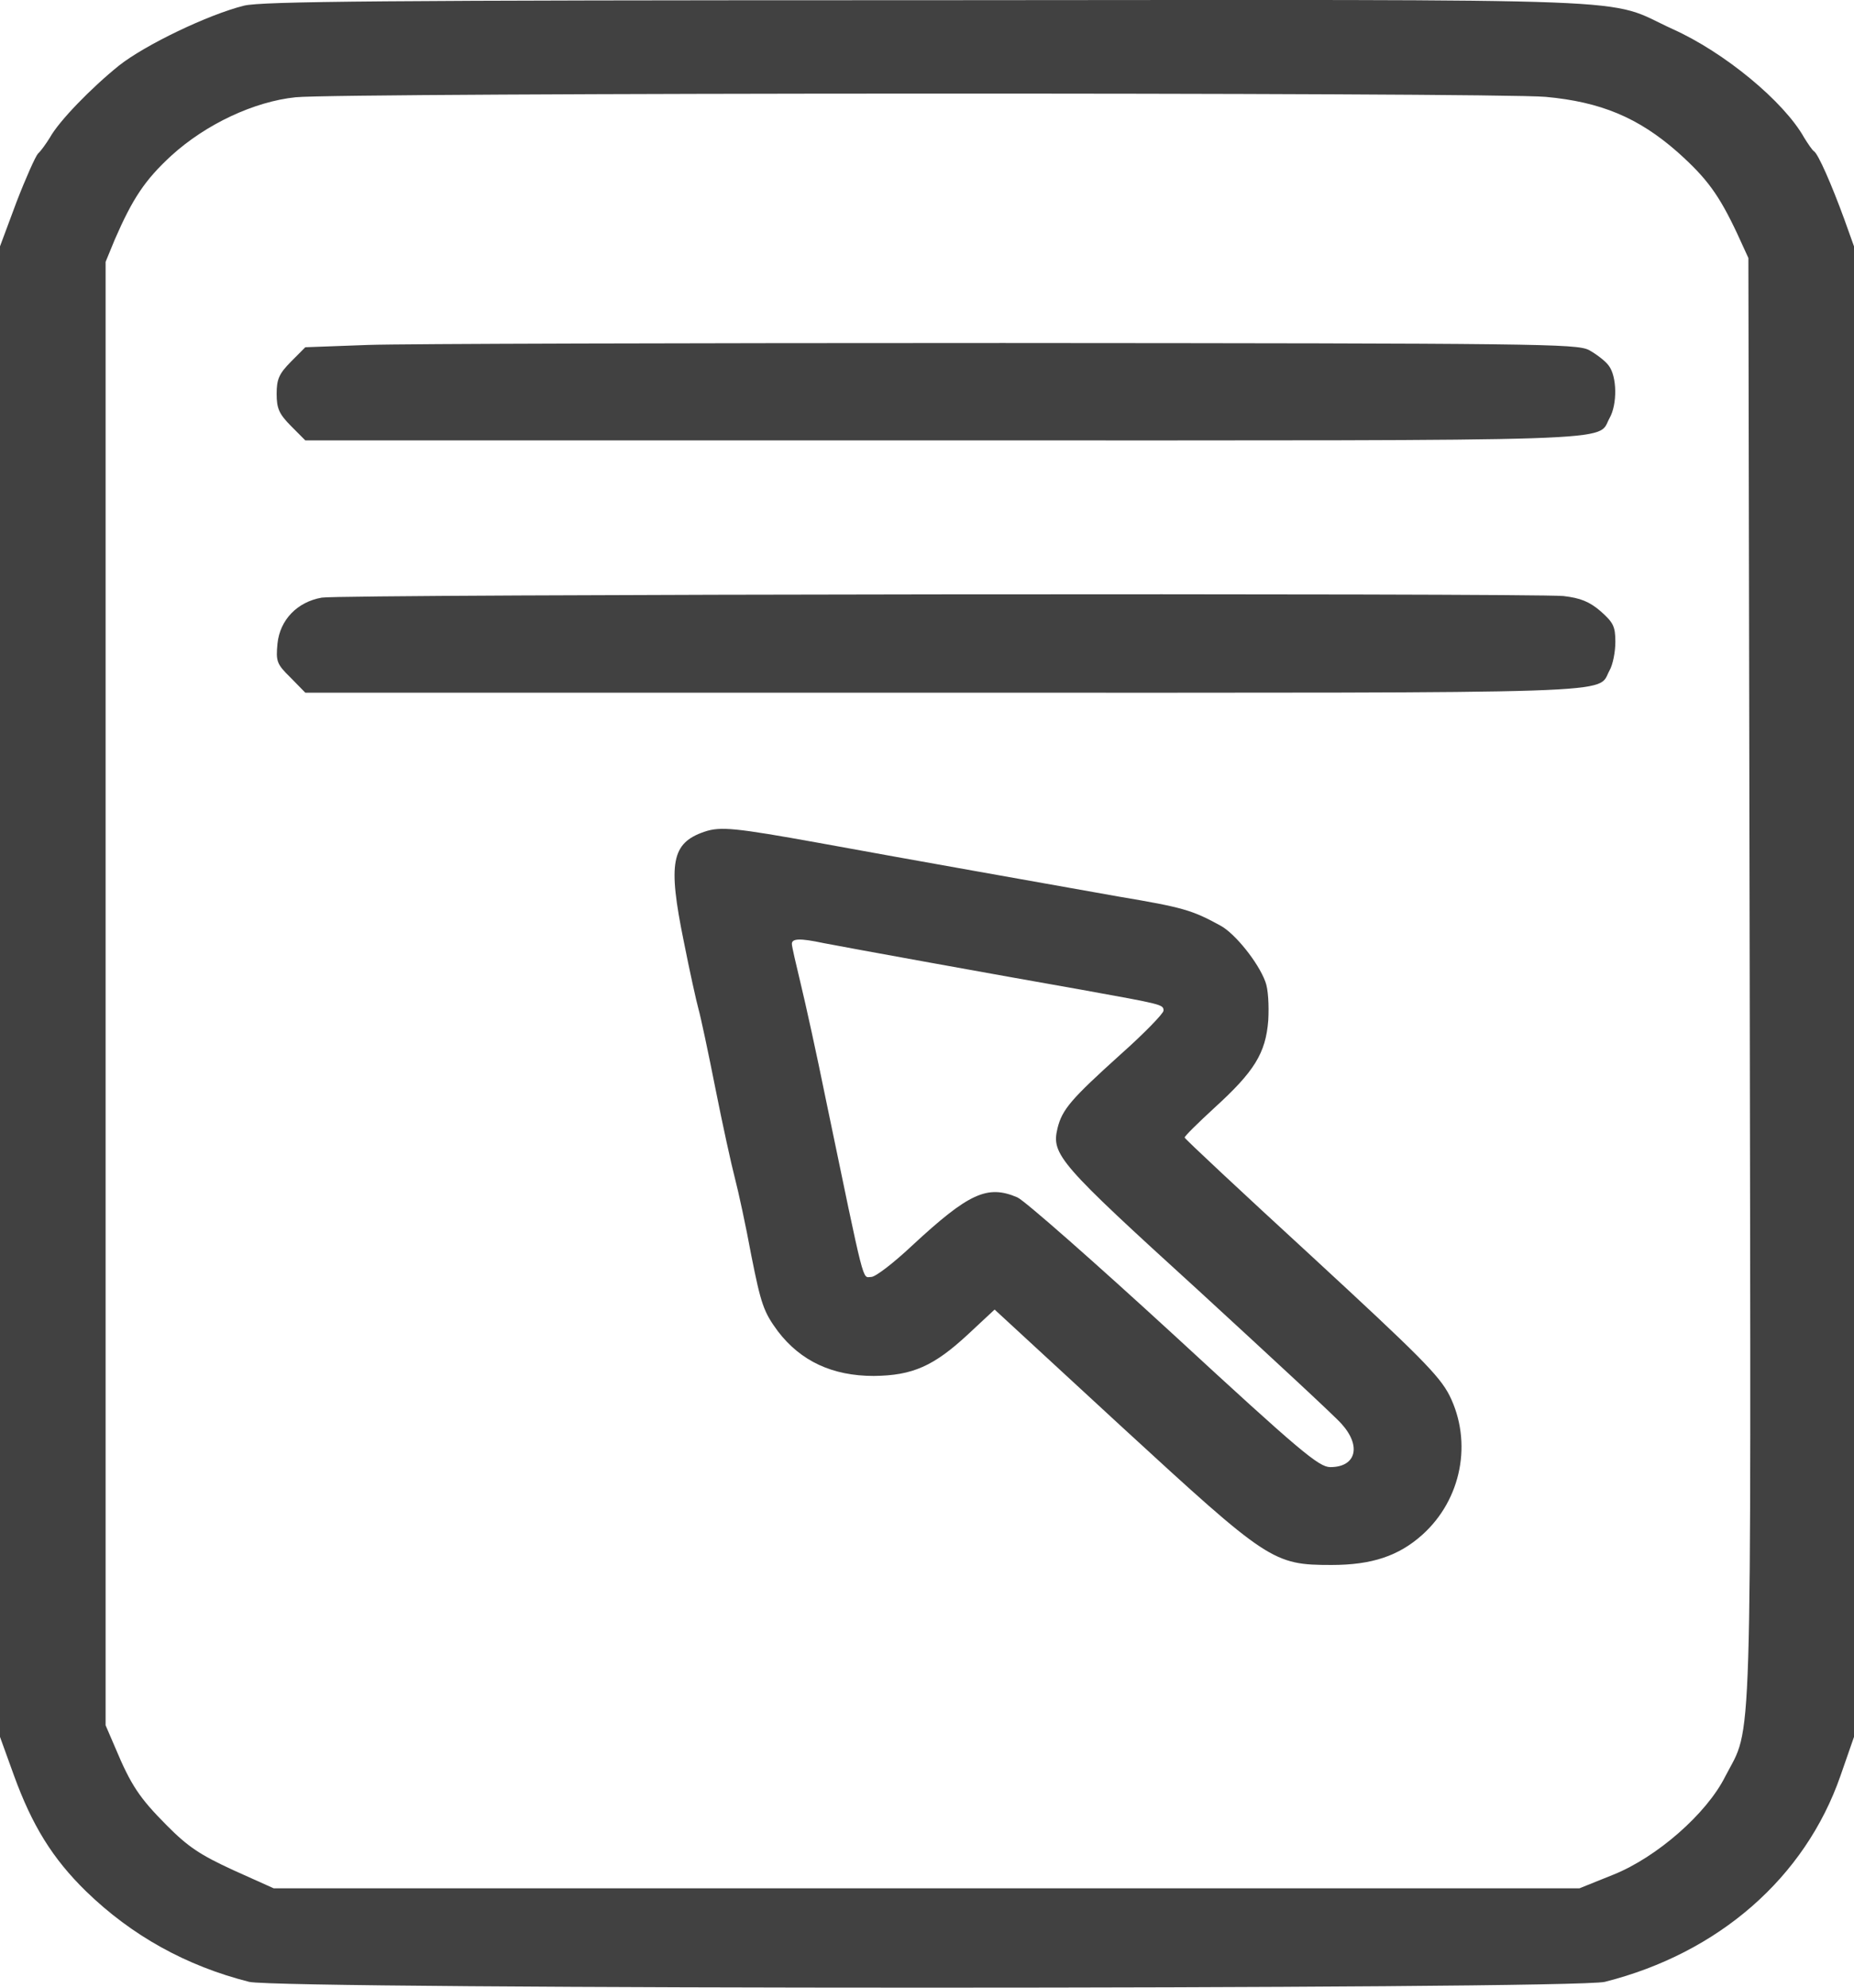
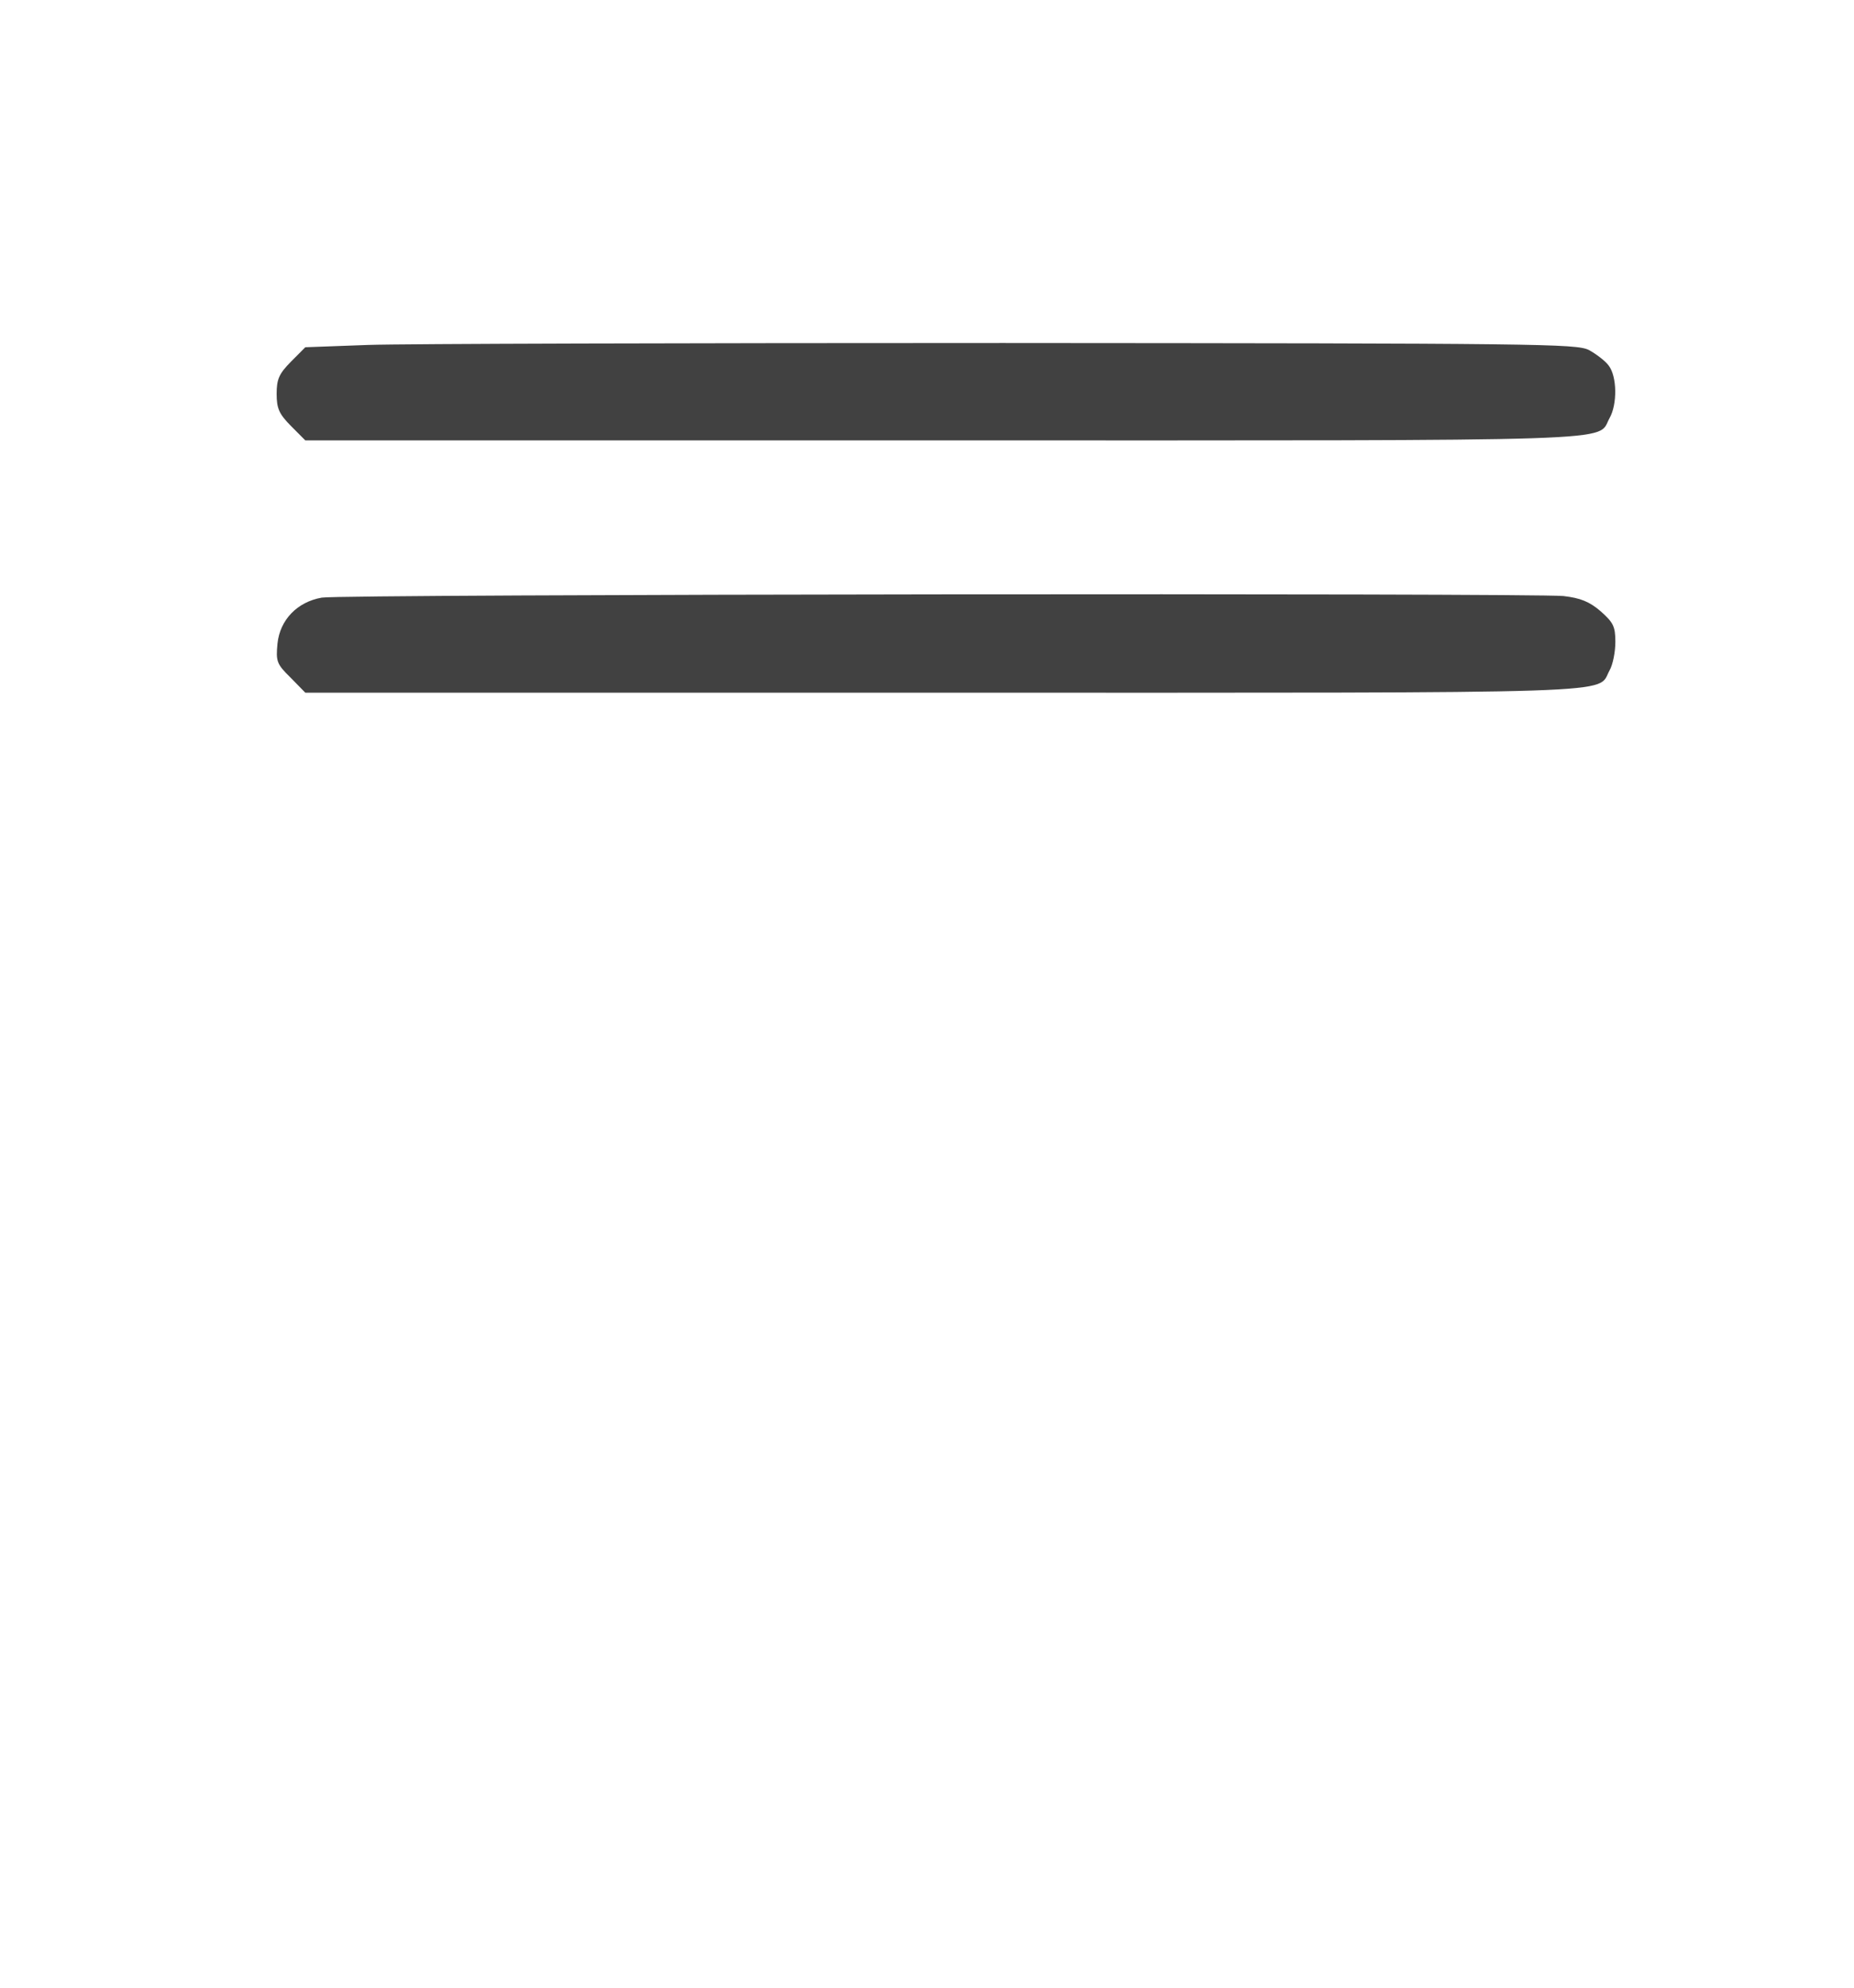
<svg xmlns="http://www.w3.org/2000/svg" width="28" height="30" viewBox="0 0 28 30" fill="none">
-   <path d="M3.687 0.085C3.144 0.22 2.194 0.677 1.799 0.988C1.378 1.327 0.893 1.825 0.753 2.077C0.695 2.171 0.619 2.277 0.574 2.318C0.536 2.359 0.389 2.687 0.249 3.05L0 3.718V14.966V26.215L0.21 26.795C0.485 27.551 0.791 28.049 1.301 28.547C1.99 29.215 2.813 29.672 3.763 29.912C4.235 30.029 23.765 30.029 24.237 29.912C25.953 29.479 27.26 28.342 27.796 26.801L28 26.215V14.966V3.718L27.853 3.308C27.662 2.786 27.458 2.318 27.394 2.282C27.369 2.265 27.305 2.171 27.247 2.077C26.941 1.532 26.042 0.788 25.257 0.437C24.205 -0.044 25.213 -0.003 14.032 0.003C5.683 0.003 3.961 0.021 3.687 0.085ZM23.344 1.462C24.173 1.538 24.741 1.773 25.334 2.294C25.78 2.692 25.959 2.939 26.233 3.519L26.405 3.894L26.425 14.814C26.444 26.819 26.469 26.01 26.055 26.813C25.774 27.375 25.021 28.032 24.364 28.295L23.854 28.5H13.994H4.133L3.521 28.225C3.023 27.996 2.838 27.873 2.519 27.551C2.105 27.135 1.977 26.942 1.741 26.379L1.595 26.04V14.996V3.952L1.735 3.612C2.003 2.997 2.188 2.716 2.59 2.347C3.113 1.872 3.84 1.532 4.465 1.468C5.115 1.398 22.572 1.392 23.344 1.462Z" fill="#414141" />
  <path d="M5.562 5.206L4.611 5.241L4.395 5.458C4.216 5.639 4.178 5.721 4.178 5.944C4.178 6.167 4.216 6.249 4.395 6.43L4.611 6.647H14.242C24.754 6.647 24.109 6.671 24.307 6.313C24.428 6.102 24.422 5.68 24.294 5.516C24.243 5.446 24.103 5.341 23.995 5.282C23.803 5.188 23.242 5.182 15.148 5.177C10.396 5.177 6.078 5.188 5.562 5.206Z" fill="#414141" />
  <path d="M4.86 9.02C4.49 9.084 4.229 9.354 4.191 9.711C4.165 9.981 4.178 10.022 4.388 10.227L4.611 10.455H14.242C24.754 10.455 24.109 10.479 24.307 10.121C24.358 10.033 24.396 9.84 24.396 9.688C24.396 9.453 24.364 9.395 24.173 9.225C24.001 9.078 23.867 9.026 23.612 8.996C23.14 8.95 5.154 8.967 4.86 9.02Z" fill="#414141" />
-   <path d="M10.639 12.553C10.141 12.723 10.084 13.021 10.326 14.205C10.415 14.656 10.518 15.119 10.549 15.23C10.581 15.341 10.696 15.88 10.805 16.431C10.913 16.976 11.047 17.585 11.098 17.779C11.149 17.972 11.264 18.499 11.347 18.951C11.493 19.683 11.532 19.8 11.748 20.093C12.093 20.544 12.571 20.767 13.196 20.767C13.783 20.761 14.102 20.62 14.625 20.134L15.021 19.765L16.947 21.54C19.154 23.567 19.224 23.62 20.11 23.62C20.716 23.62 21.124 23.485 21.482 23.163C22.075 22.63 22.241 21.763 21.89 21.06C21.737 20.761 21.437 20.462 19.804 18.956C18.752 17.99 17.891 17.187 17.891 17.169C17.891 17.146 18.095 16.947 18.337 16.724C18.943 16.173 19.115 15.898 19.154 15.4C19.166 15.178 19.154 14.925 19.109 14.814C19 14.521 18.65 14.088 18.433 13.971C18.006 13.736 17.865 13.695 16.889 13.531C15.741 13.326 13.777 12.98 12.374 12.723C11.104 12.494 10.881 12.471 10.639 12.553ZM12.437 14.234C12.769 14.299 15.091 14.72 16.328 14.937C17.559 15.16 17.572 15.16 17.572 15.254C17.572 15.295 17.285 15.593 16.928 15.91C16.181 16.584 16.041 16.742 15.971 17.029C15.875 17.427 15.996 17.562 18.101 19.478C19.192 20.48 20.168 21.382 20.263 21.493C20.563 21.827 20.48 22.143 20.091 22.143C19.919 22.143 19.638 21.909 17.731 20.151C16.538 19.056 15.473 18.119 15.365 18.072C14.912 17.878 14.631 18.007 13.777 18.798C13.496 19.062 13.222 19.273 13.158 19.273C13.018 19.273 13.075 19.489 12.469 16.578C12.335 15.916 12.163 15.136 12.093 14.849C12.023 14.556 11.959 14.287 11.959 14.246C11.959 14.164 12.08 14.158 12.437 14.234Z" fill="#414141" />
</svg>